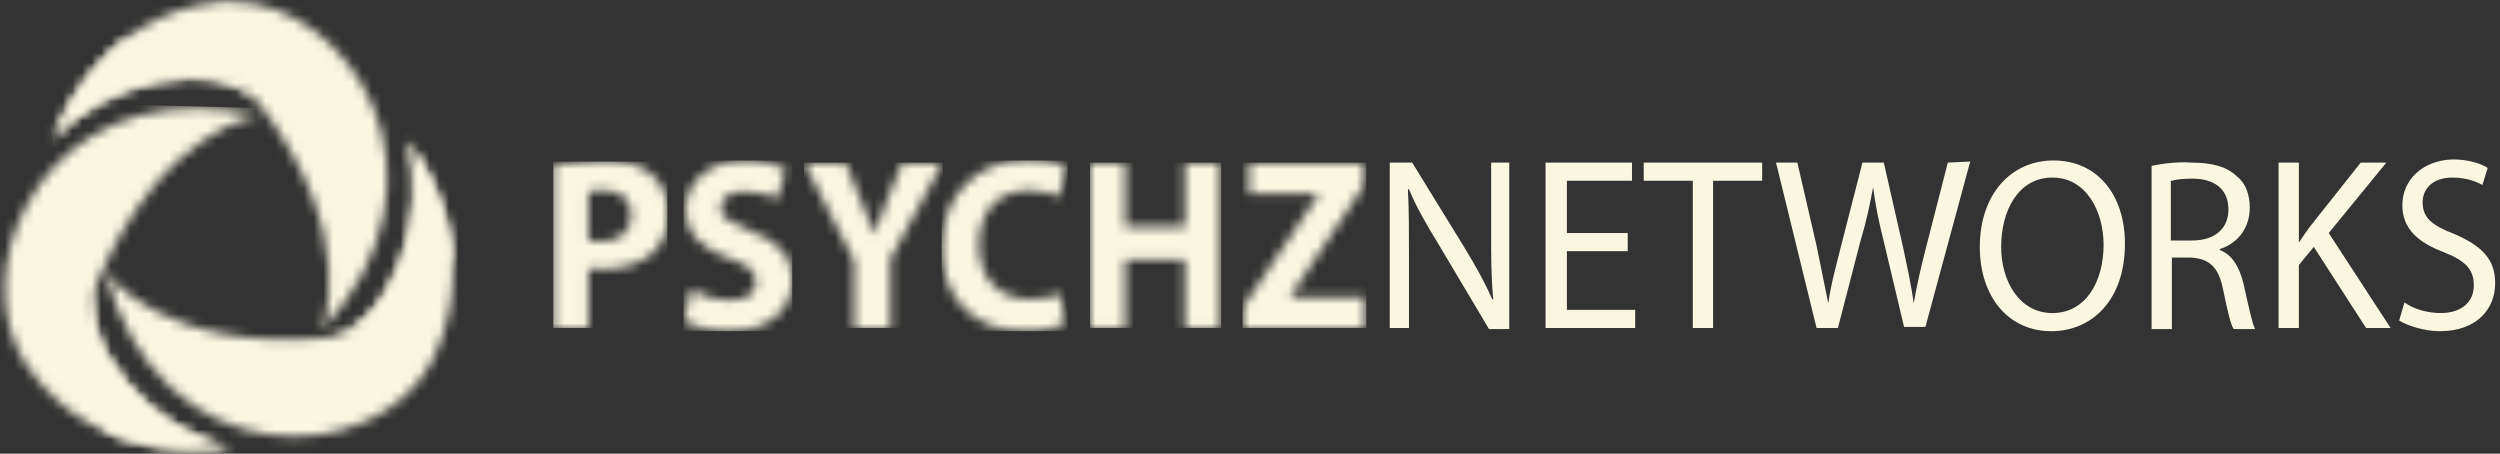
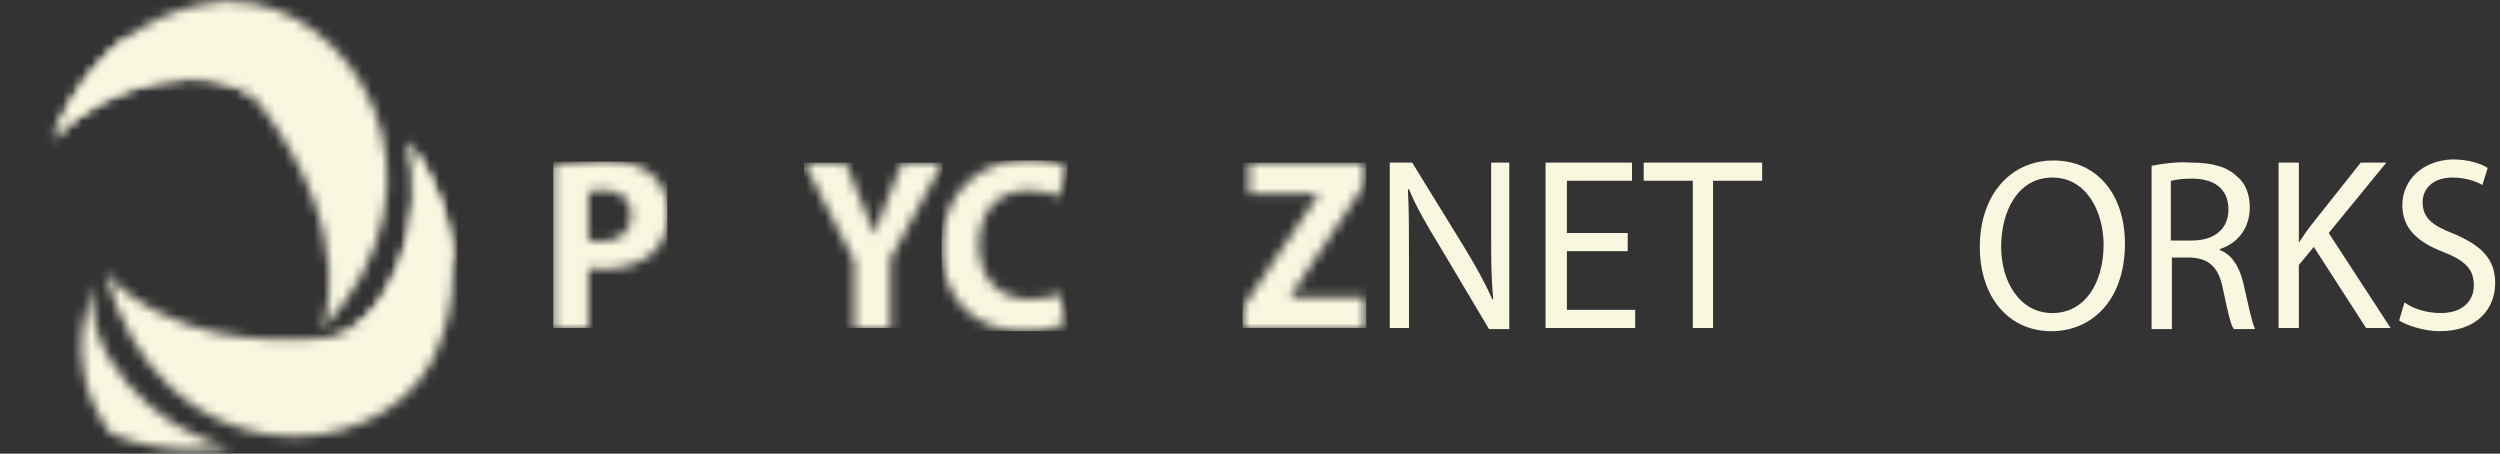
<svg xmlns="http://www.w3.org/2000/svg" width="259" height="47" viewBox="0 0 259 47" fill="none">
  <rect x="0" y="0" width="259" height="47" fill="#333333" stroke="none" />
  <mask id="mask0_2153_2336" style="mask-type:luminance" maskUnits="userSpaceOnUse" x="10" y="14" width="37" height="32">
    <path d="M34.104 34.975C16.749 36.633 10.891 28.122 10.891 28.122C16.528 49.566 38.968 48.682 44.826 37.296C50.795 25.026 42.173 14.636 42.173 14.636C44.605 22.152 40.515 33.87 34.104 34.975Z" fill="white" />
  </mask>
  <g mask="url(#mask0_2153_2336)">
    <path d="M42.616 -1.724L64.724 42.381L19.071 65.926L-3.037 21.821L42.616 -1.724Z" fill="#FAF7E1" />
  </g>
  <mask id="mask1_2153_2336" style="mask-type:luminance" maskUnits="userSpaceOnUse" x="34" y="14" width="13" height="21">
    <path d="M34.105 34.975C34.105 34.975 42.616 35.196 46.927 26.242C46.264 19.389 42.284 14.636 42.284 14.636C44.606 22.152 40.516 33.87 34.105 34.975Z" fill="white" />
  </mask>
  <g mask="url(#mask1_2153_2336)">
    <path d="M27.03 32.322L35.763 10.214L53.781 17.399L45.048 39.618L27.03 32.322Z" fill="#FAF7E1" />
  </g>
  <mask id="mask2_2153_2336" style="mask-type:luminance" maskUnits="userSpaceOnUse" x="0" y="11" width="27" height="36">
    <path d="M2.821 37.96C10.67 49.124 23.824 46.25 23.824 46.25C16.086 44.924 7.796 35.749 10.007 29.448C16.75 13.088 26.919 11.983 26.919 11.983C24.598 11.43 22.387 11.209 20.397 11.209C3.595 11.098 -3.59 28.453 2.821 37.96Z" fill="white" />
  </mask>
  <g mask="url(#mask2_2153_2336)">
-     <path d="M26.809 49.787L-4.363 49.124L-3.59 10.435L27.693 11.209L26.809 49.787Z" fill="#FAF7E1" />
-   </g>
+     </g>
  <mask id="mask3_2153_2336" style="mask-type:luminance" maskUnits="userSpaceOnUse" x="8" y="29" width="16" height="18">
    <path d="M11.444 44.924C17.745 47.577 23.824 46.25 23.824 46.25C16.087 44.924 7.796 35.749 10.007 29.448C9.896 29.448 5.696 36.965 11.444 44.924Z" fill="white" />
  </mask>
  <g mask="url(#mask3_2153_2336)">
    <path d="M16.308 20.384L32.557 40.06L13.212 56.53L-3.147 36.965L16.308 20.384Z" fill="#FAF7E1" />
  </g>
  <mask id="mask4_2153_2336" style="mask-type:luminance" maskUnits="userSpaceOnUse" x="5" y="0" width="36" height="35">
    <path d="M22.94 0.155C9.565 1.481 5.475 14.525 5.475 14.525C10.449 8.445 22.498 5.682 26.809 10.656C37.421 24.695 33.331 34.201 33.331 34.201C47.922 18.505 36.315 0.155 23.935 0.155C23.603 0.155 23.271 0.155 22.94 0.155Z" fill="white" />
  </mask>
  <g mask="url(#mask4_2153_2336)">
    <path d="M-9.448 25.137L16.75 -18.858L62.734 9.219L36.536 53.214L-9.448 25.137Z" fill="#FAF7E1" />
  </g>
  <mask id="mask5_2153_2336" style="mask-type:luminance" maskUnits="userSpaceOnUse" x="5" y="4" width="22" height="11">
    <path d="M12.66 4.245C7.354 8.556 5.475 14.525 5.475 14.525C10.449 8.445 22.498 5.682 26.809 10.656C26.809 10.656 23.05 4.134 14.649 4.134C13.986 4.134 13.323 4.245 12.66 4.245Z" fill="white" />
  </mask>
  <g mask="url(#mask5_2153_2336)">
    <path d="M28.578 14.194L6.138 18.283L3.706 4.466L26.035 0.376L28.578 14.194Z" fill="#FAF7E1" />
  </g>
  <mask id="mask6_2153_2336" style="mask-type:luminance" maskUnits="userSpaceOnUse" x="57" y="16" width="13" height="18">
    <path d="M60.965 24.916V19.831C61.186 19.721 61.739 19.721 62.513 19.721C64.392 19.721 65.387 20.715 65.387 22.263C65.387 24.032 64.171 25.026 62.181 25.026C61.628 25.026 61.297 24.916 60.965 24.916ZM57.317 17.067V33.98H60.965V27.79C61.297 27.9 61.739 27.9 62.292 27.9C64.502 27.9 66.382 27.348 67.708 26.132C68.703 25.137 69.256 23.811 69.256 22.042C69.256 20.384 68.592 18.947 67.487 18.062C66.382 17.067 64.724 16.625 62.402 16.625C60.081 16.736 58.423 16.957 57.317 17.067Z" fill="white" />
  </mask>
  <g mask="url(#mask6_2153_2336)">
    <path d="M69.145 16.736H57.317V33.98H69.145V16.736Z" fill="#FAF7E1" />
  </g>
  <mask id="mask7_2153_2336" style="mask-type:luminance" maskUnits="userSpaceOnUse" x="70" y="16" width="13" height="19">
    <path d="M71.025 21.71C71.025 24.253 72.793 25.8 75.557 26.795C77.547 27.458 78.32 28.122 78.32 29.227C78.32 30.332 77.436 31.106 75.668 31.106C74.12 31.106 72.462 30.553 71.578 30.001L70.804 33.206C71.688 33.759 73.567 34.312 75.446 34.312C79.978 34.312 82.079 31.88 82.079 29.006C82.079 26.574 80.752 25.026 77.768 23.921C75.668 23.037 74.673 22.595 74.673 21.489C74.673 20.605 75.446 19.831 77.105 19.831C78.652 19.831 79.868 20.273 80.531 20.605L81.415 17.51C80.421 17.067 79.094 16.625 77.215 16.625C73.457 16.625 71.025 18.836 71.025 21.71Z" fill="white" />
  </mask>
  <g mask="url(#mask7_2153_2336)">
-     <path d="M82.079 16.625H70.804V34.312H82.079V16.625Z" fill="#FAF7E1" />
-   </g>
+     </g>
  <mask id="mask8_2153_2336" style="mask-type:luminance" maskUnits="userSpaceOnUse" x="83" y="16" width="15" height="18">
    <path d="M93.465 16.846L91.806 20.936C91.364 22.152 90.922 23.147 90.591 24.253C90.148 23.147 89.817 22.263 89.264 20.936L87.606 16.846H83.295L88.49 27.016V33.98H92.249V26.795L97.665 16.846C97.665 16.846 93.465 16.846 93.465 16.846Z" fill="white" />
  </mask>
  <g mask="url(#mask8_2153_2336)">
    <path d="M97.665 16.846H83.295V33.98H97.665V16.846Z" fill="#FAF7E1" />
  </g>
  <mask id="mask9_2153_2336" style="mask-type:luminance" maskUnits="userSpaceOnUse" x="97" y="16" width="14" height="19">
    <path d="M97.555 25.69C97.555 30.553 100.539 34.312 106.177 34.312C108.167 34.312 109.714 33.87 110.377 33.538L109.825 30.443C109.051 30.774 107.835 30.996 106.729 30.996C103.413 30.996 101.424 28.785 101.424 25.358C101.424 21.489 103.745 19.721 106.619 19.721C107.945 19.721 109.051 20.052 109.714 20.384L110.488 17.289C109.825 16.957 108.388 16.515 106.398 16.515C101.534 16.625 97.555 19.831 97.555 25.69Z" fill="white" />
  </mask>
  <g mask="url(#mask9_2153_2336)">
    <path d="M110.598 16.625H97.555V34.312H110.598V16.625Z" fill="#FAF7E1" />
  </g>
  <mask id="mask10_2153_2336" style="mask-type:luminance" maskUnits="userSpaceOnUse" x="112" y="16" width="15" height="18">
    <path d="M122.757 16.846V23.479H116.567V16.846H112.919V33.98H116.567V26.906H122.757V33.98H126.405V16.846H122.757Z" fill="white" />
  </mask>
  <g mask="url(#mask10_2153_2336)">
-     <path d="M126.515 16.846H112.919V33.98H126.515V16.846Z" fill="#FAF7E1" />
-   </g>
+     </g>
  <mask id="mask11_2153_2336" style="mask-type:luminance" maskUnits="userSpaceOnUse" x="128" y="16" width="14" height="18">
    <path d="M129.39 16.846V20.052H136.575V20.163L128.727 31.88V33.98H141.439V30.774H133.701V30.664L141.328 19.168V16.846H129.39Z" fill="white" />
  </mask>
  <g mask="url(#mask11_2153_2336)">
    <path d="M141.549 16.846H128.727V33.98H141.549V16.846Z" fill="#FAF7E1" />
  </g>
  <path d="M154.482 16.846V24.032C154.482 26.684 154.482 28.785 154.703 30.995H154.592C153.819 29.227 152.824 27.458 151.608 25.468L146.302 16.846H143.98V33.98H145.97V26.684C145.97 23.811 145.97 21.821 145.86 19.61H145.97C146.744 21.489 147.849 23.368 149.065 25.358L154.261 34.091H156.361V16.846H154.482Z" fill="#FAF7E1" />
  <path d="M160.119 16.846V33.98H169.404V32.101H162.33V26.021H168.631V24.142H162.33V18.726H169.073V16.846H160.119Z" fill="#FAF7E1" />
  <path d="M170.289 16.846V18.726H175.374V33.98H177.474V18.726H182.559V16.846H170.289Z" fill="#FAF7E1" />
-   <path d="M201.793 16.846L199.582 25.469C199.03 27.569 198.587 29.558 198.256 31.438C198.035 29.669 197.592 27.679 197.15 25.579L195.161 16.846H192.95L190.739 25.469C190.186 27.679 189.634 29.669 189.413 31.438C189.081 29.78 188.639 27.679 188.197 25.469L186.207 16.846H183.996L188.197 33.98H190.407L192.729 25.026C193.392 22.816 193.724 21.157 194.055 19.389C194.276 21.157 194.608 22.816 195.161 25.026L197.261 33.87H199.472L204.114 16.736L201.793 16.846Z" fill="#FAF7E1" />
  <path d="M207.32 25.579C207.32 21.821 209.089 18.394 212.626 18.394C216.163 18.394 217.932 21.931 217.932 25.358C217.932 29.227 216.053 32.433 212.626 32.433C209.199 32.433 207.32 29.116 207.32 25.579ZM205.109 25.579C205.109 30.774 208.094 34.312 212.516 34.312C216.716 34.312 220.143 31.106 220.143 25.247C220.143 20.163 217.269 16.625 212.737 16.625C208.315 16.625 205.109 20.163 205.109 25.579Z" fill="#FAF7E1" />
  <path d="M225.007 18.726C225.338 18.615 226.112 18.505 227.107 18.505C229.318 18.505 230.865 19.499 230.865 21.71C230.865 23.7 229.428 24.916 227.107 24.916H224.896V18.726H225.007ZM222.906 17.178V34.091H225.007V26.684H226.996C228.875 26.795 229.87 27.679 230.312 30.001C230.755 32.101 231.086 33.648 231.418 34.091H233.629C233.297 33.427 232.965 31.769 232.413 29.337C231.971 27.569 231.197 26.353 229.981 25.911V25.8C231.749 25.247 233.076 23.7 233.076 21.489C233.076 20.163 232.634 18.947 231.749 18.283C230.755 17.289 229.207 16.846 226.996 16.846C225.559 16.736 224.012 16.957 222.906 17.178Z" fill="#FAF7E1" />
  <path d="M244.572 16.846L239.487 23.258C239.045 23.811 238.603 24.474 238.161 25.137V16.846H236.061V33.98H238.161V27.458L239.708 25.579L245.125 33.98H247.667L241.256 24.142L247.225 16.846H244.572Z" fill="#FAF7E1" />
  <path d="M248.883 21.268C248.883 23.7 250.541 25.137 253.194 26.132C255.405 27.016 256.29 27.901 256.29 29.559C256.29 31.327 254.963 32.433 252.863 32.433C251.426 32.433 249.989 31.99 249.104 31.327L248.552 33.206C249.436 33.759 251.205 34.312 252.752 34.312C256.621 34.312 258.5 31.99 258.5 29.337C258.5 26.795 257.063 25.469 254.3 24.253C251.979 23.368 250.984 22.595 250.984 20.936C250.984 19.721 251.868 18.394 254.079 18.394C255.516 18.394 256.621 18.836 257.174 19.168L257.727 17.399C257.063 16.957 255.737 16.515 254.079 16.515C250.984 16.625 248.883 18.615 248.883 21.268Z" fill="#FAF7E1" />
</svg>